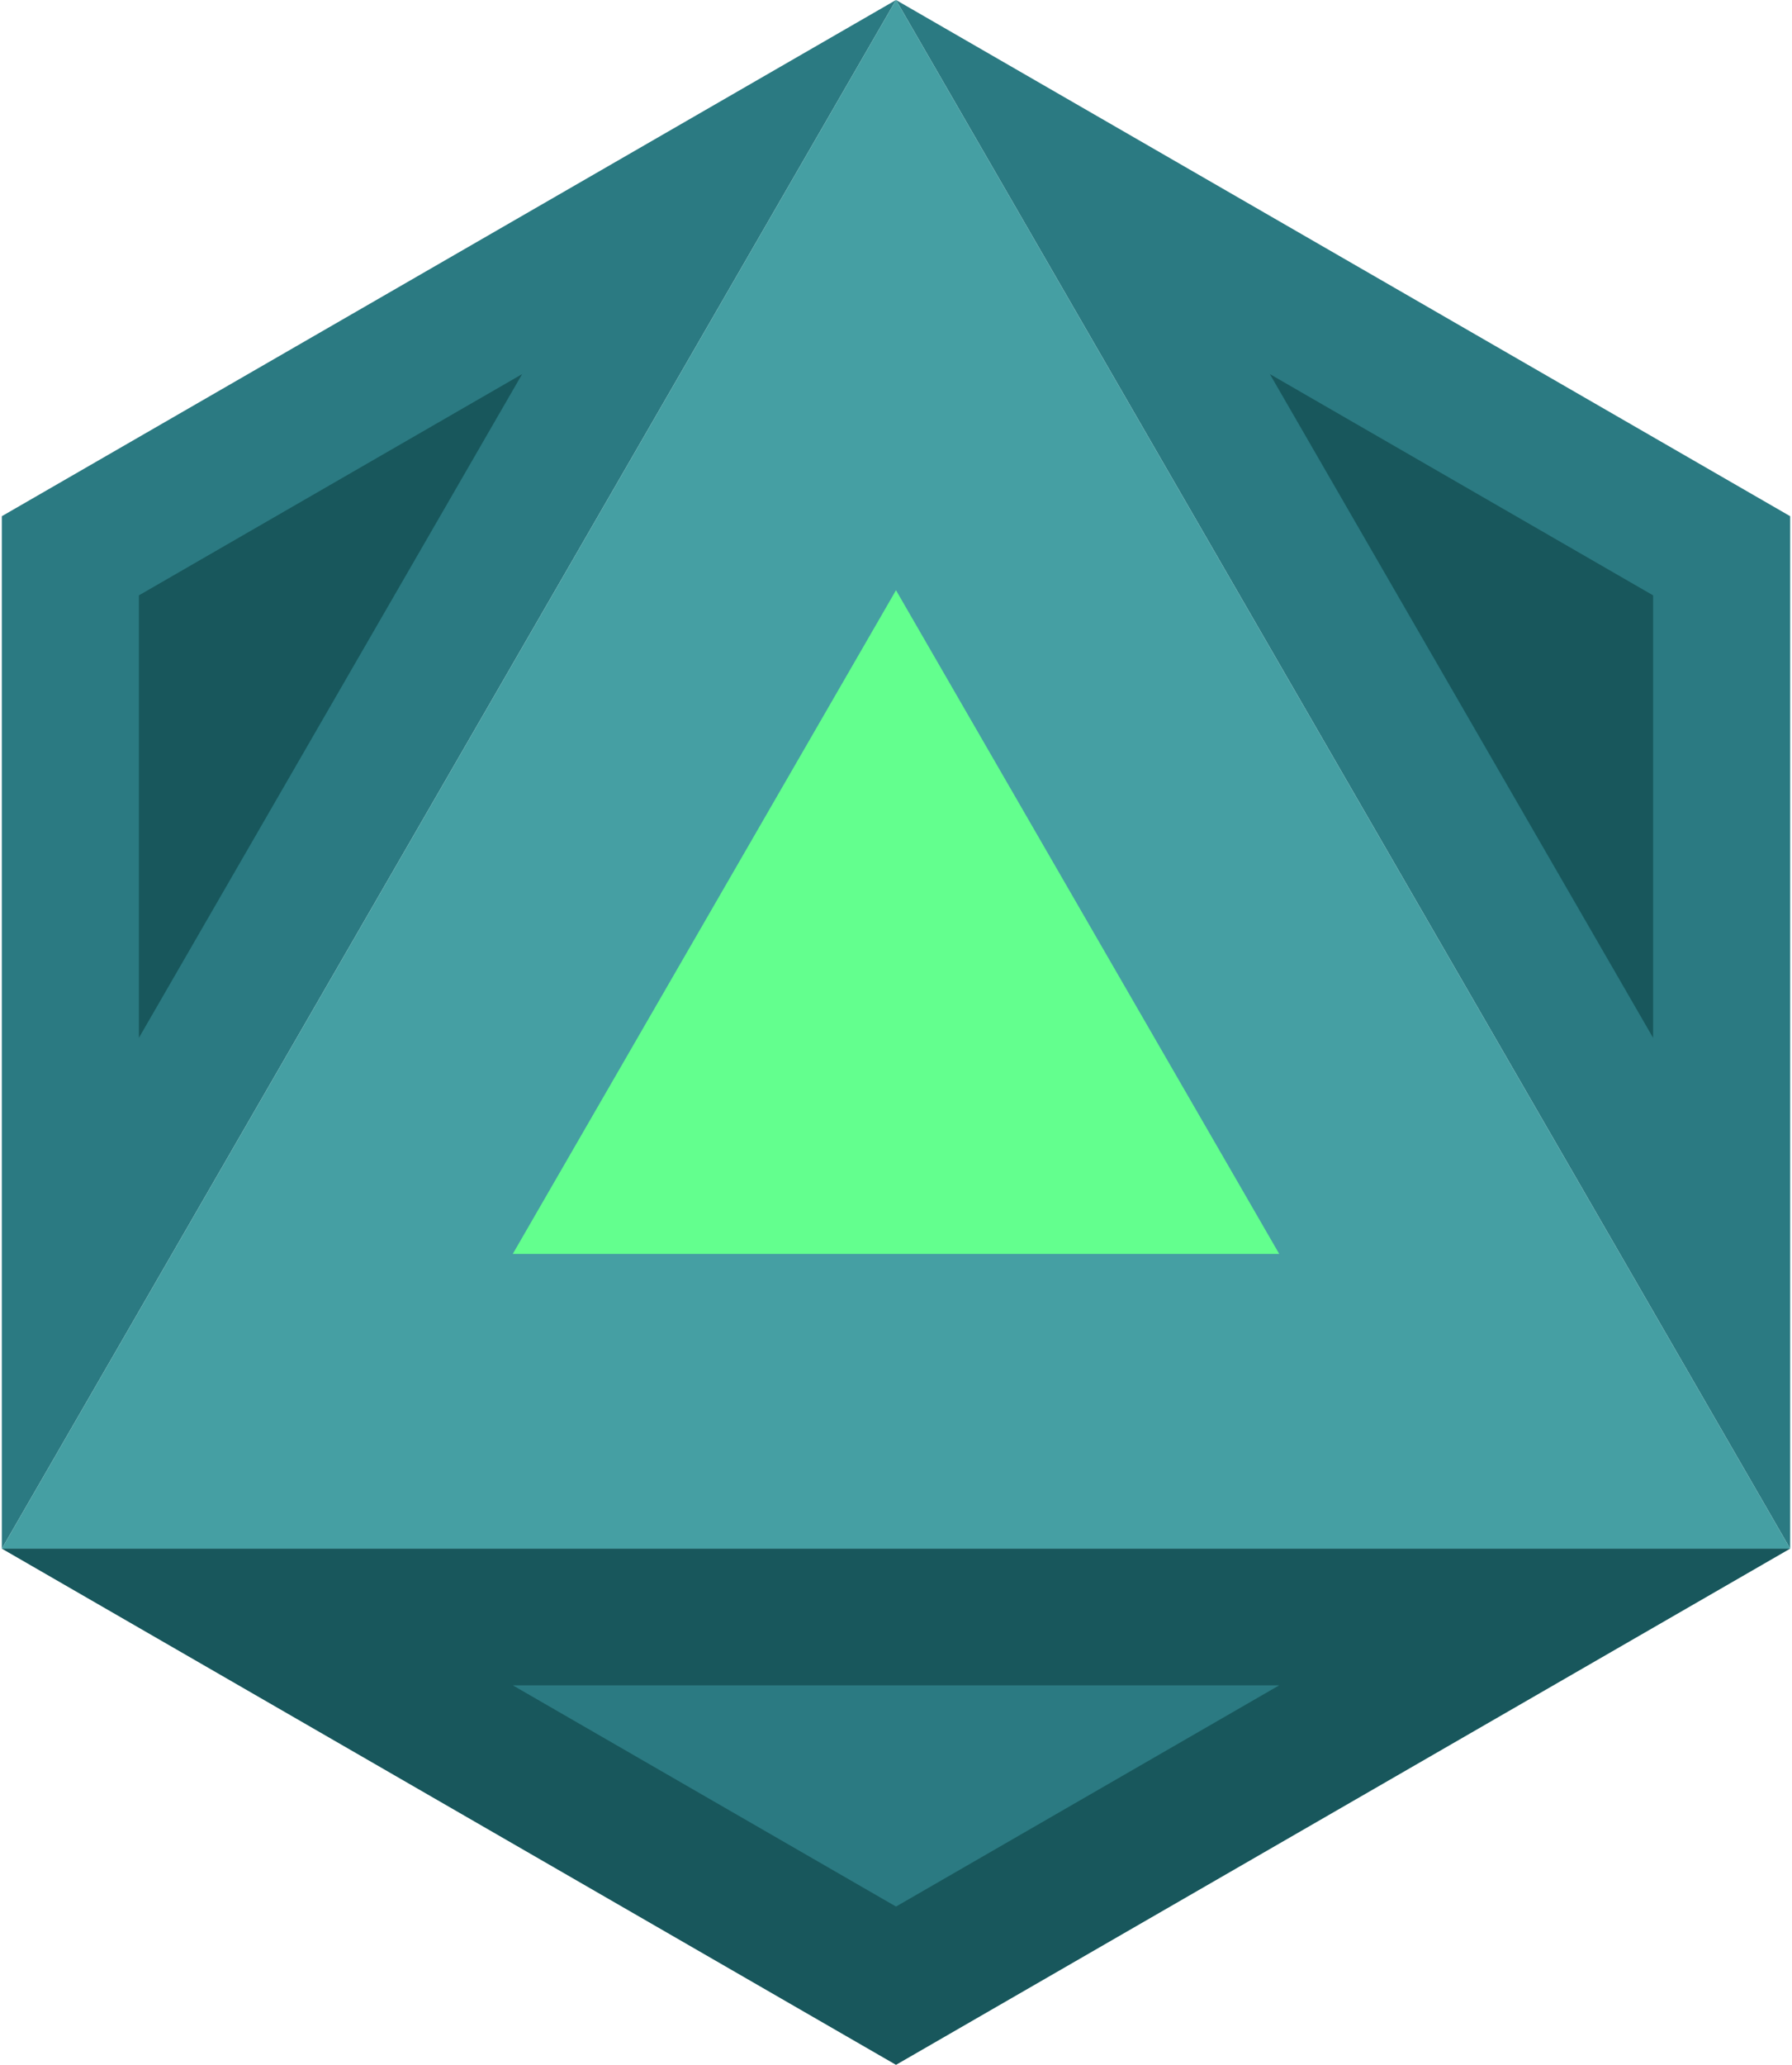
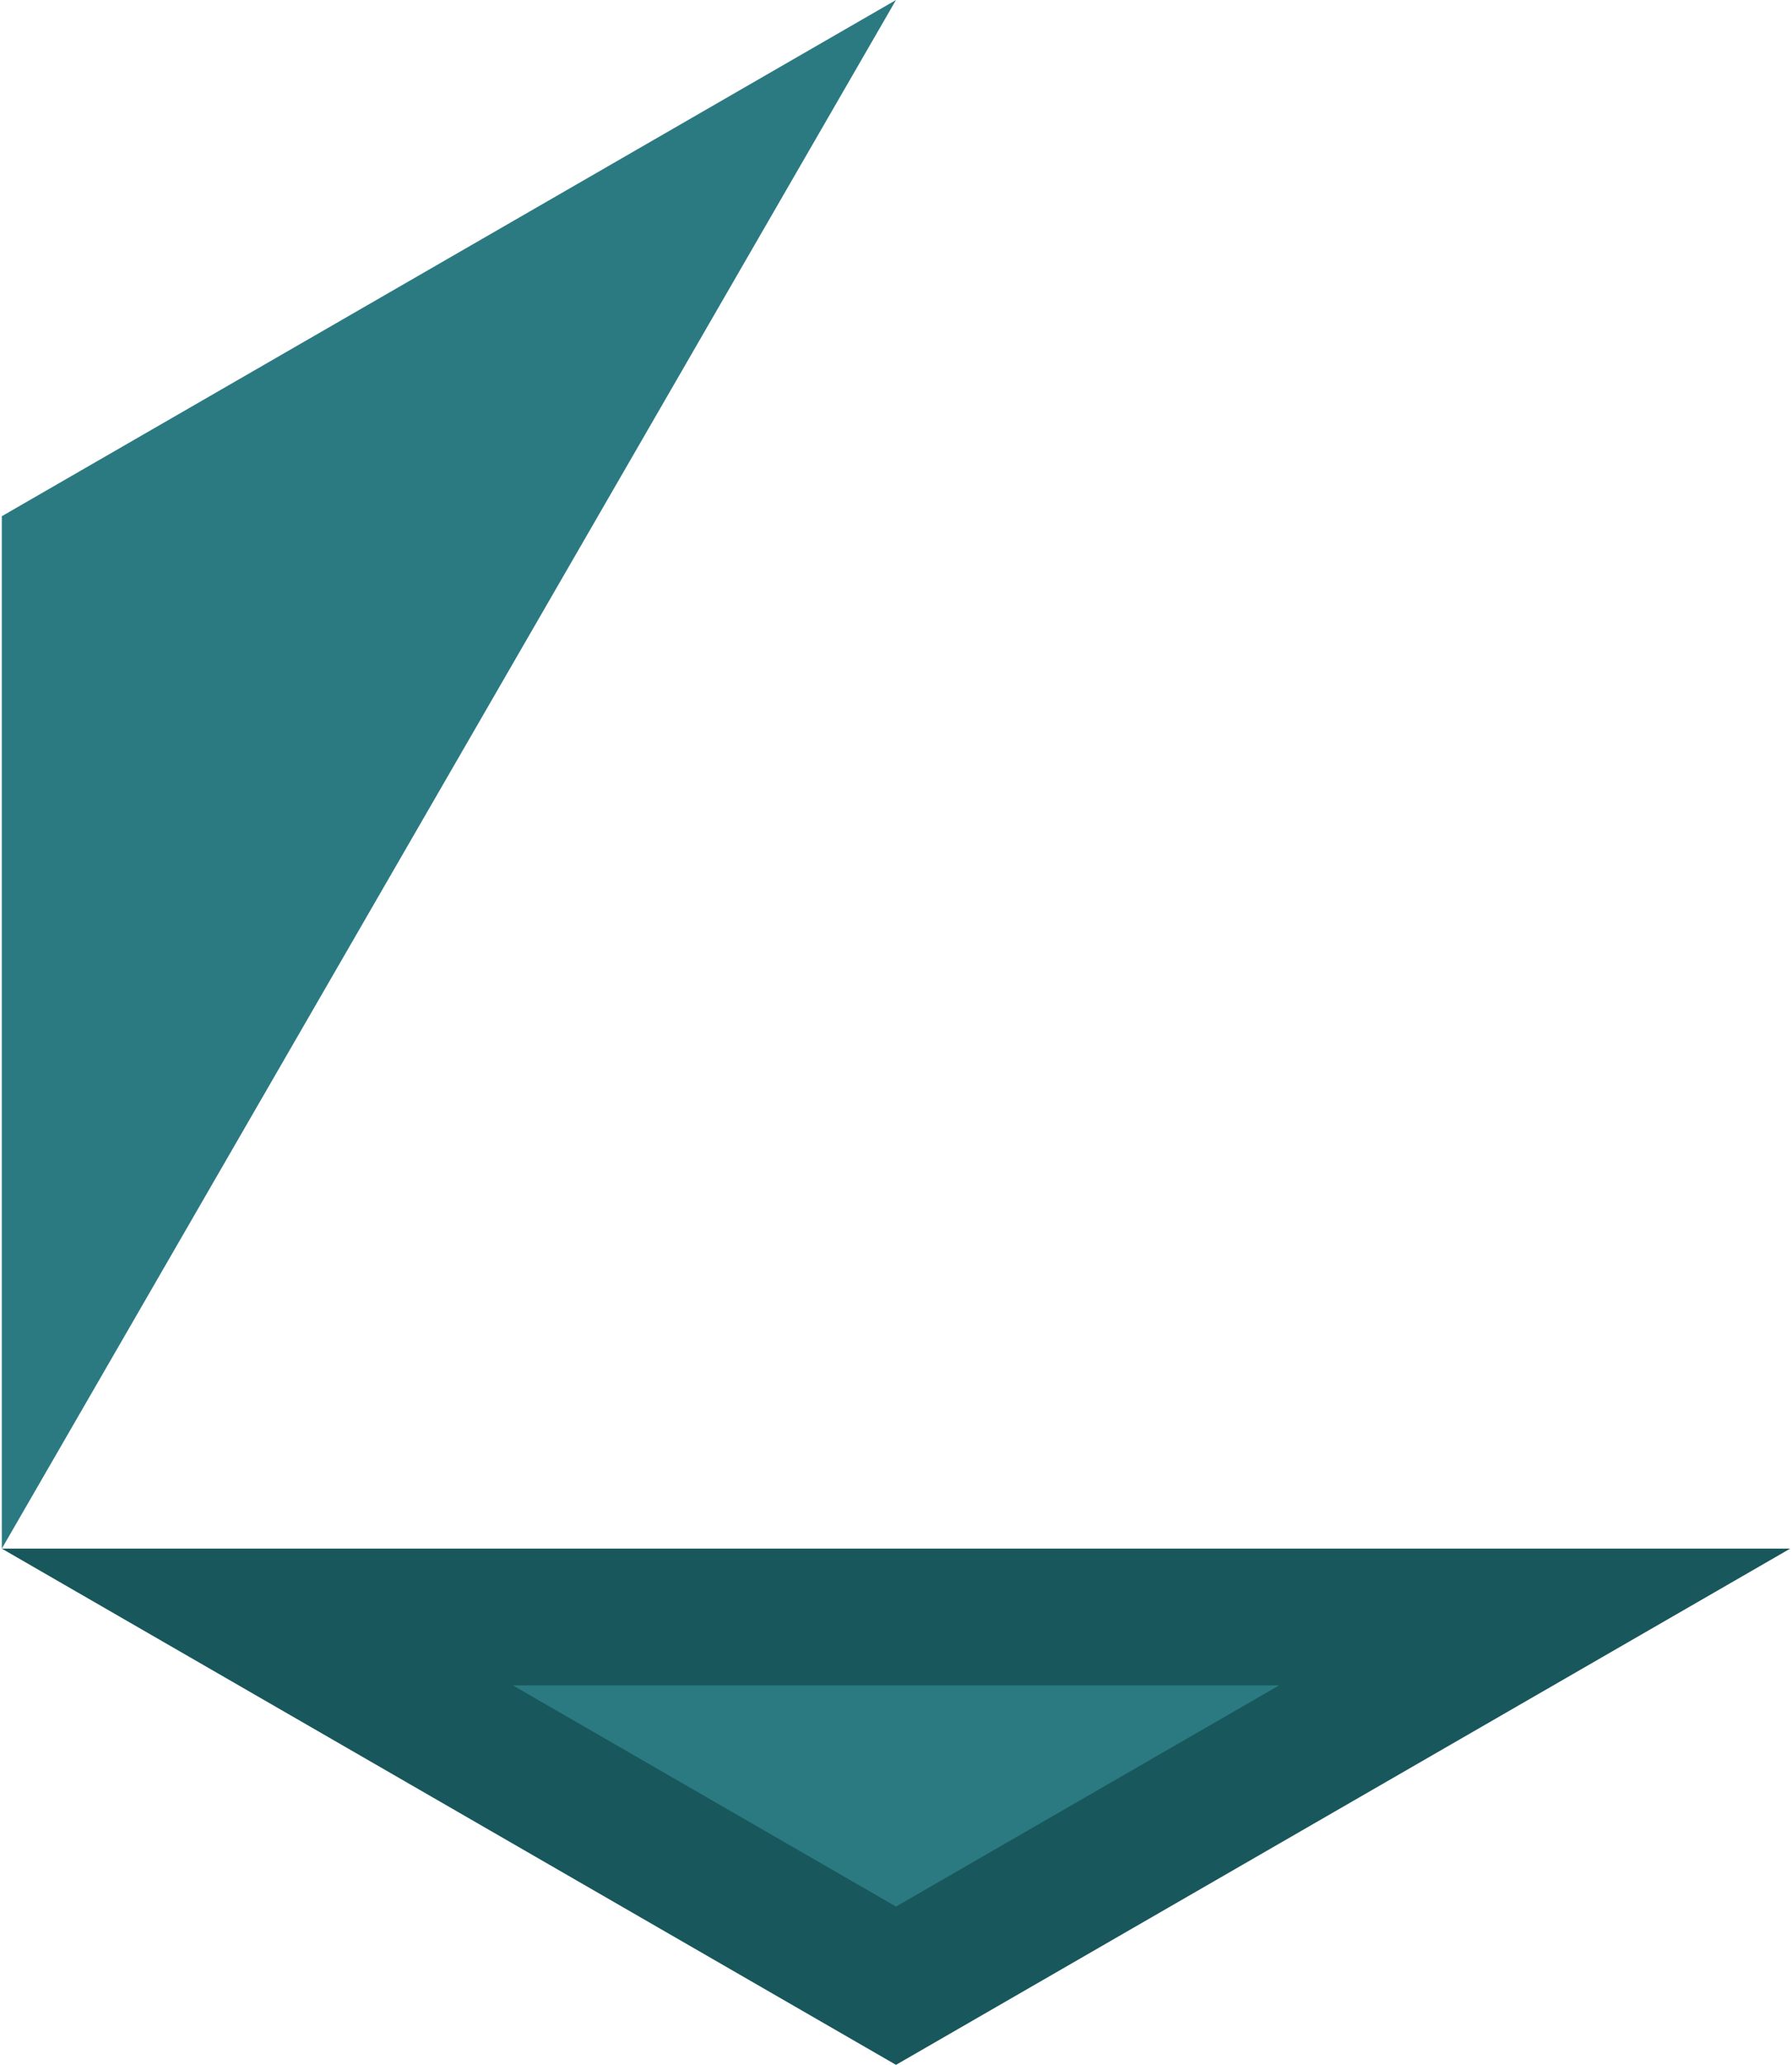
<svg xmlns="http://www.w3.org/2000/svg" width="66" height="76" viewBox="0 0 66 76" fill="none">
  <path d="M33 0L0.067 57V19L33 0Z" fill="#2B7A82" />
-   <path d="M33 0L65.933 57V19L33 0Z" fill="#2B7A82" />
  <path d="M65.933 57L33 76L0.067 57H65.933Z" fill="#18575C" />
  <path d="M33 70.174L18.886 62.031L47.114 62.031L33 70.174Z" fill="#2B7A82" />
-   <path d="M33 0L65.933 57H0.067L33 0Z" fill="#459FA3" />
-   <path d="M33 21.724L47.114 46.152H18.886L33 21.724Z" fill="#63FF8E" />
-   <path d="M5.116 21.913L19.23 13.77L5.116 38.199L5.116 21.913Z" fill="#18575C" />
-   <path d="M60.884 21.913L46.77 13.77L60.884 38.199L60.884 21.913Z" fill="#18575C" />
</svg>